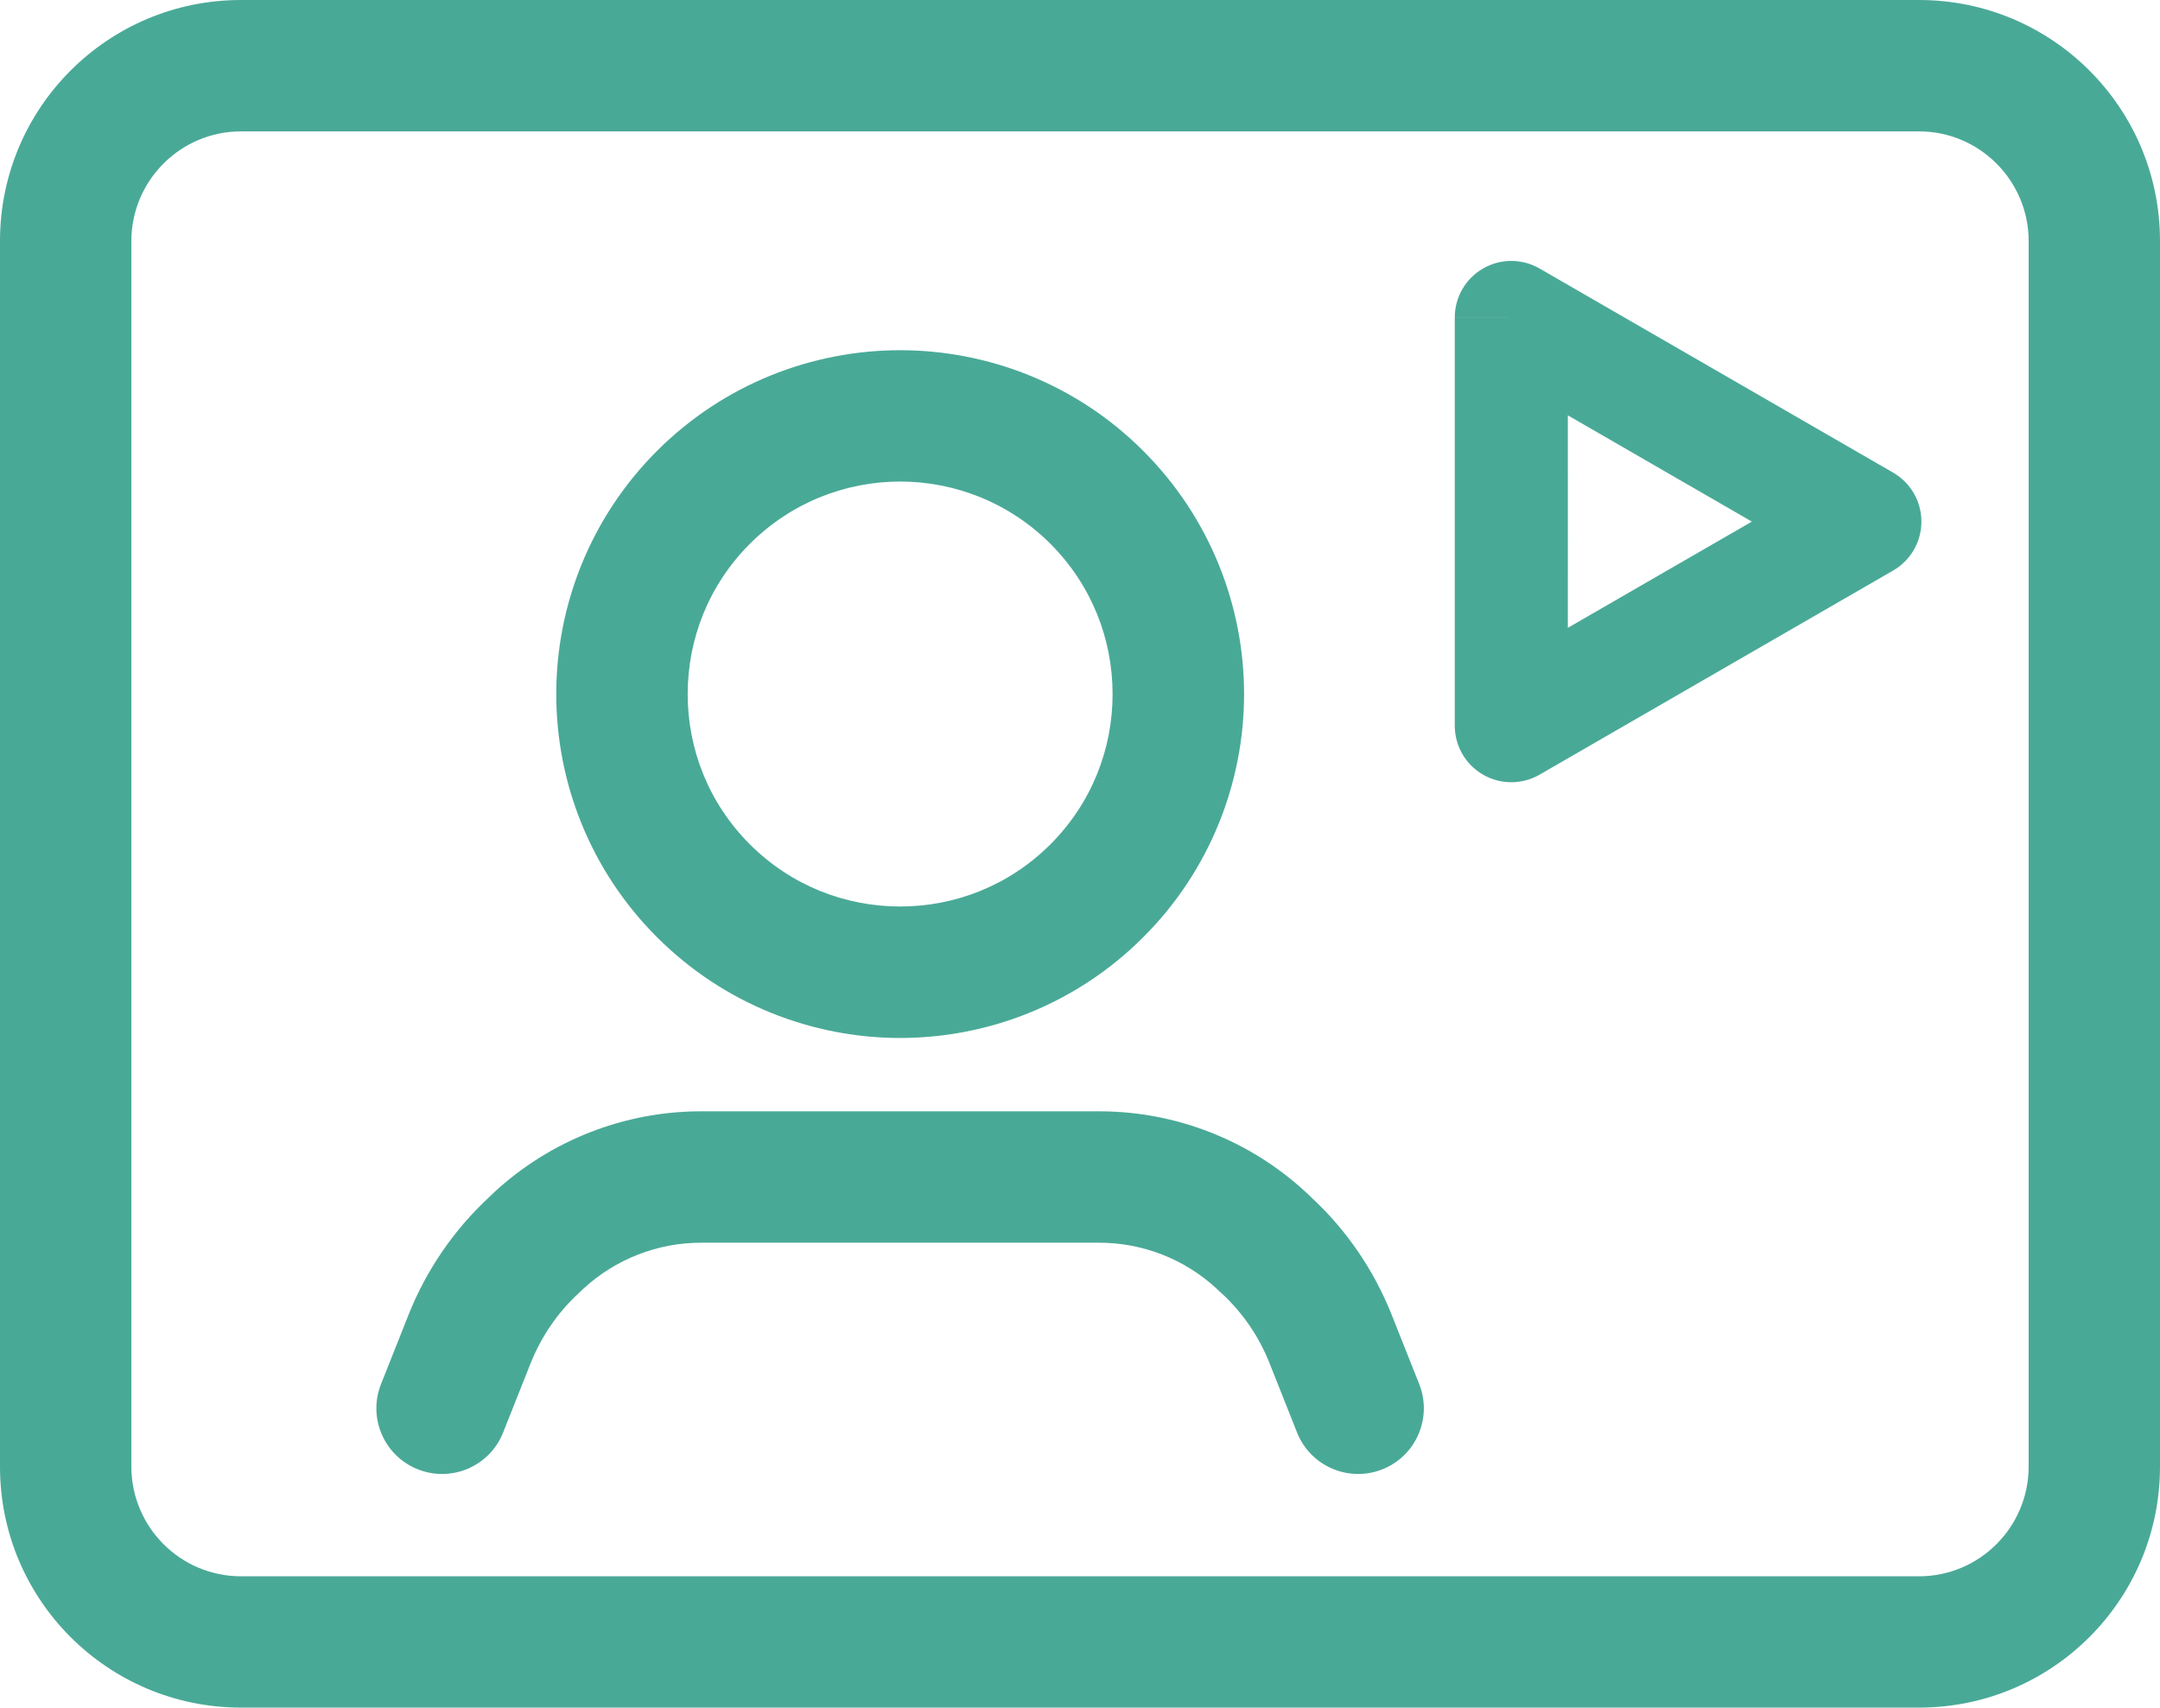
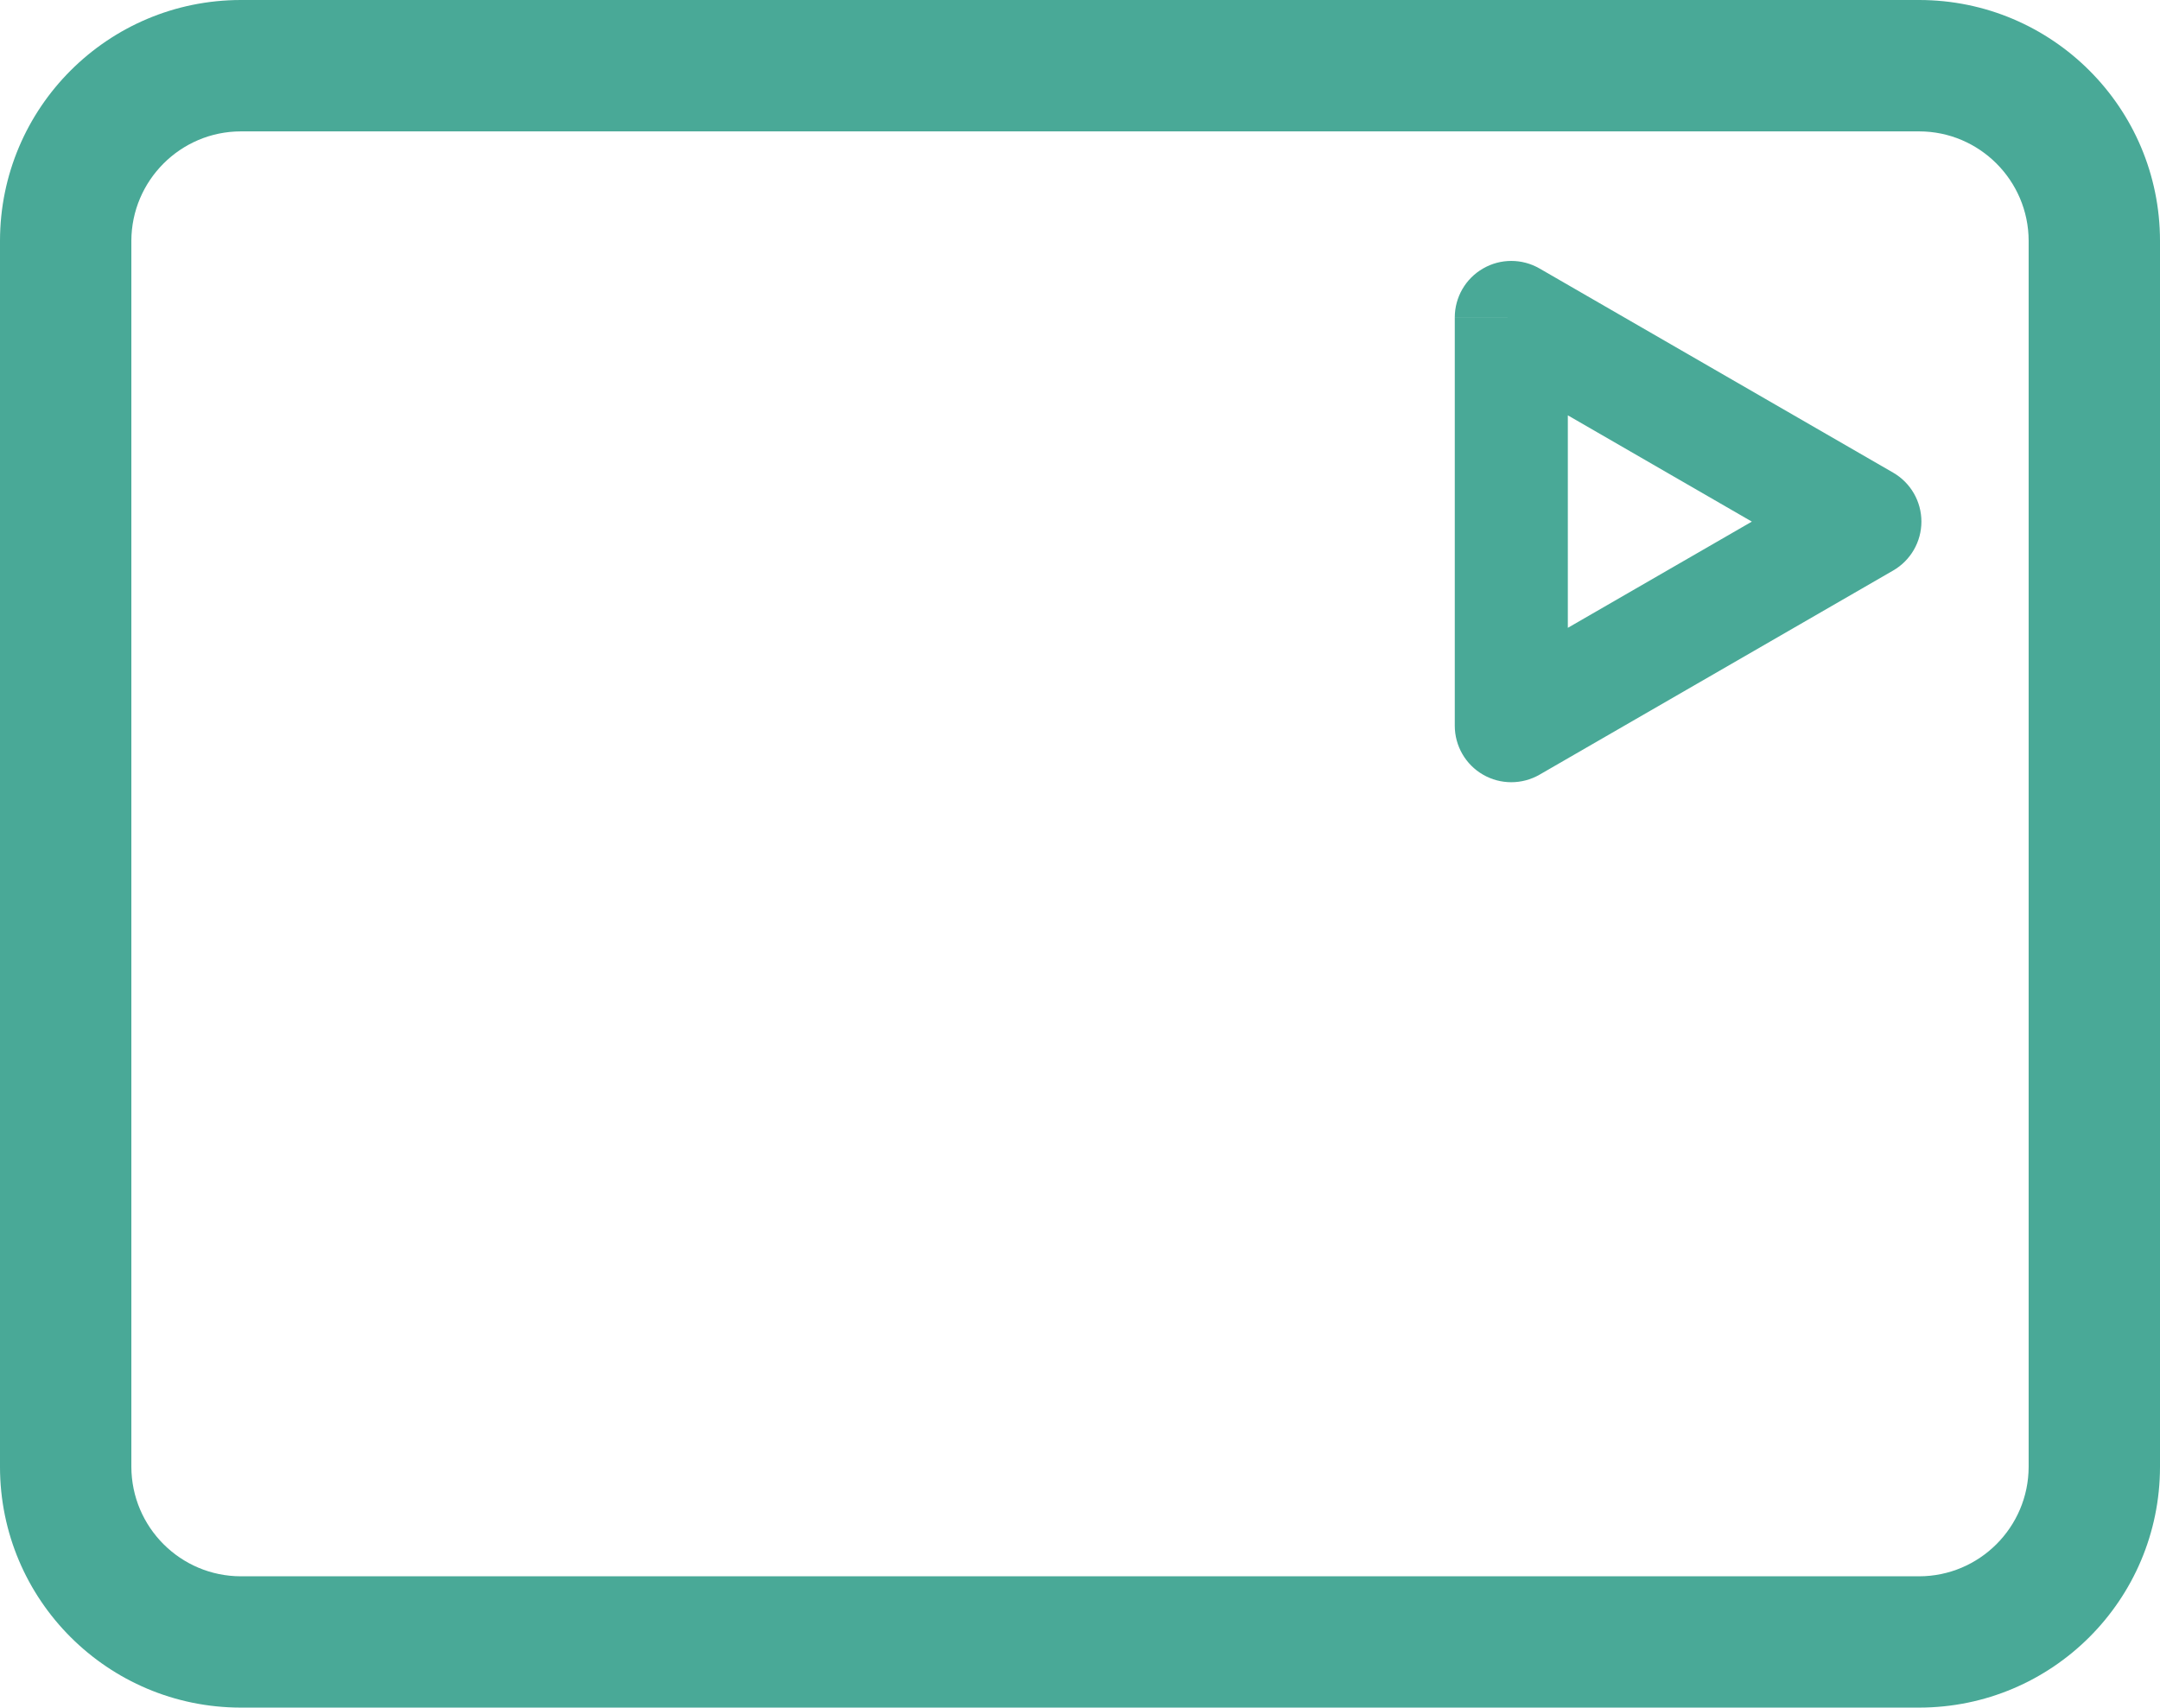
<svg xmlns="http://www.w3.org/2000/svg" version="1.1" id="Capa_1" x="0px" y="0px" width="49.349px" height="39.016px" viewBox="0 0 49.349 39.016" enable-background="new 0 0 49.349 39.016" xml:space="preserve">
  <g>
-     <path fill="#49A997" d="M32.424,31.623l-0.635-1.598c-0.407-1.016-1.032-1.93-1.835-2.671l0.004,0.001l-0.115-0.107l-0.004-0.004   c-1.283-1.188-2.97-1.852-4.723-1.852h-9.101c-1.752,0-3.437,0.663-4.722,1.847l-0.011,0.012l-0.116,0.109l0.008-0.006   c-0.801,0.743-1.427,1.655-1.832,2.667l-0.002,0.004l-0.635,1.6c-0.306,0.77,0.071,1.641,0.842,1.947   c0.77,0.305,1.642-0.07,1.948-0.842l0.634-1.597l-0.002,0.006c0.243-0.605,0.614-1.147,1.089-1.587l0.007-0.007l0.117-0.11   l-0.012,0.011c0.732-0.675,1.693-1.052,2.687-1.052h9.101c0.994,0,1.953,0.377,2.683,1.052l-0.004-0.002l0.115,0.107l0.004,0.001   c0.476,0.442,0.847,0.981,1.086,1.583l0.634,1.597c0.307,0.77,1.18,1.145,1.949,0.84C32.354,33.266,32.729,32.393,32.424,31.623z" />
-     <path fill="#49A997" d="M23.999,12.425c0.949,0.952,1.42,2.187,1.42,3.434c0,1.248-0.471,2.481-1.42,3.433   c-0.952,0.949-2.186,1.42-3.434,1.42c-1.246,0-2.482-0.471-3.433-1.42c-0.95-0.951-1.42-2.185-1.421-3.433   c0.001-1.247,0.471-2.481,1.421-3.434c0.952-0.949,2.187-1.42,3.433-1.423C21.813,11.005,23.047,11.476,23.999,12.425   c0.586,0.587,1.535,0.587,2.121,0c0.586-0.586,0.586-1.535,0-2.122c-1.529-1.531-3.548-2.301-5.555-2.301   c-2.005,0-4.024,0.77-5.555,2.301c-1.531,1.53-2.303,3.551-2.301,5.556c-0.002,2.005,0.77,4.025,2.301,5.554   c1.53,1.531,3.55,2.303,5.555,2.303c2.007,0,4.025-0.771,5.555-2.303c1.531-1.528,2.303-3.548,2.303-5.554   c0-2.005-0.771-4.024-2.303-5.556c-0.586-0.585-1.535-0.585-2.121,0C23.412,10.89,23.412,11.839,23.999,12.425z" />
    <path fill="#49A997" d="M43.847,37.516v-1.5H5.503c-1.38-0.002-2.498-1.121-2.502-2.502V5.502c0.004-1.377,1.123-2.499,2.502-2.5   h38.344c1.377,0.001,2.498,1.123,2.501,2.5v28.012c-0.003,1.381-1.124,2.5-2.501,2.502V37.516v1.5   c3.038-0.002,5.5-2.461,5.502-5.502V5.502c-0.002-3.039-2.464-5.5-5.502-5.502H5.503C2.463,0.002,0.003,2.463,0,5.502v28.012   c0.001,3.041,2.464,5.5,5.503,5.502h38.344V37.516z" />
    <g>
      <path fill="#49A997" d="M34.528,7.253l-0.645,1.118l6.141,3.547l-4.204,2.427V7.253H34.528l-0.645,1.118L34.528,7.253h-1.291    v9.329c0,0.461,0.246,0.888,0.646,1.118c0.398,0.23,0.891,0.23,1.291,0l8.078-4.664c0.399-0.23,0.646-0.656,0.646-1.118    s-0.246-0.888-0.646-1.119l-8.078-4.664c-0.4-0.231-0.893-0.231-1.291,0c-0.4,0.23-0.646,0.656-0.646,1.118H34.528z" />
    </g>
  </g>
</svg>